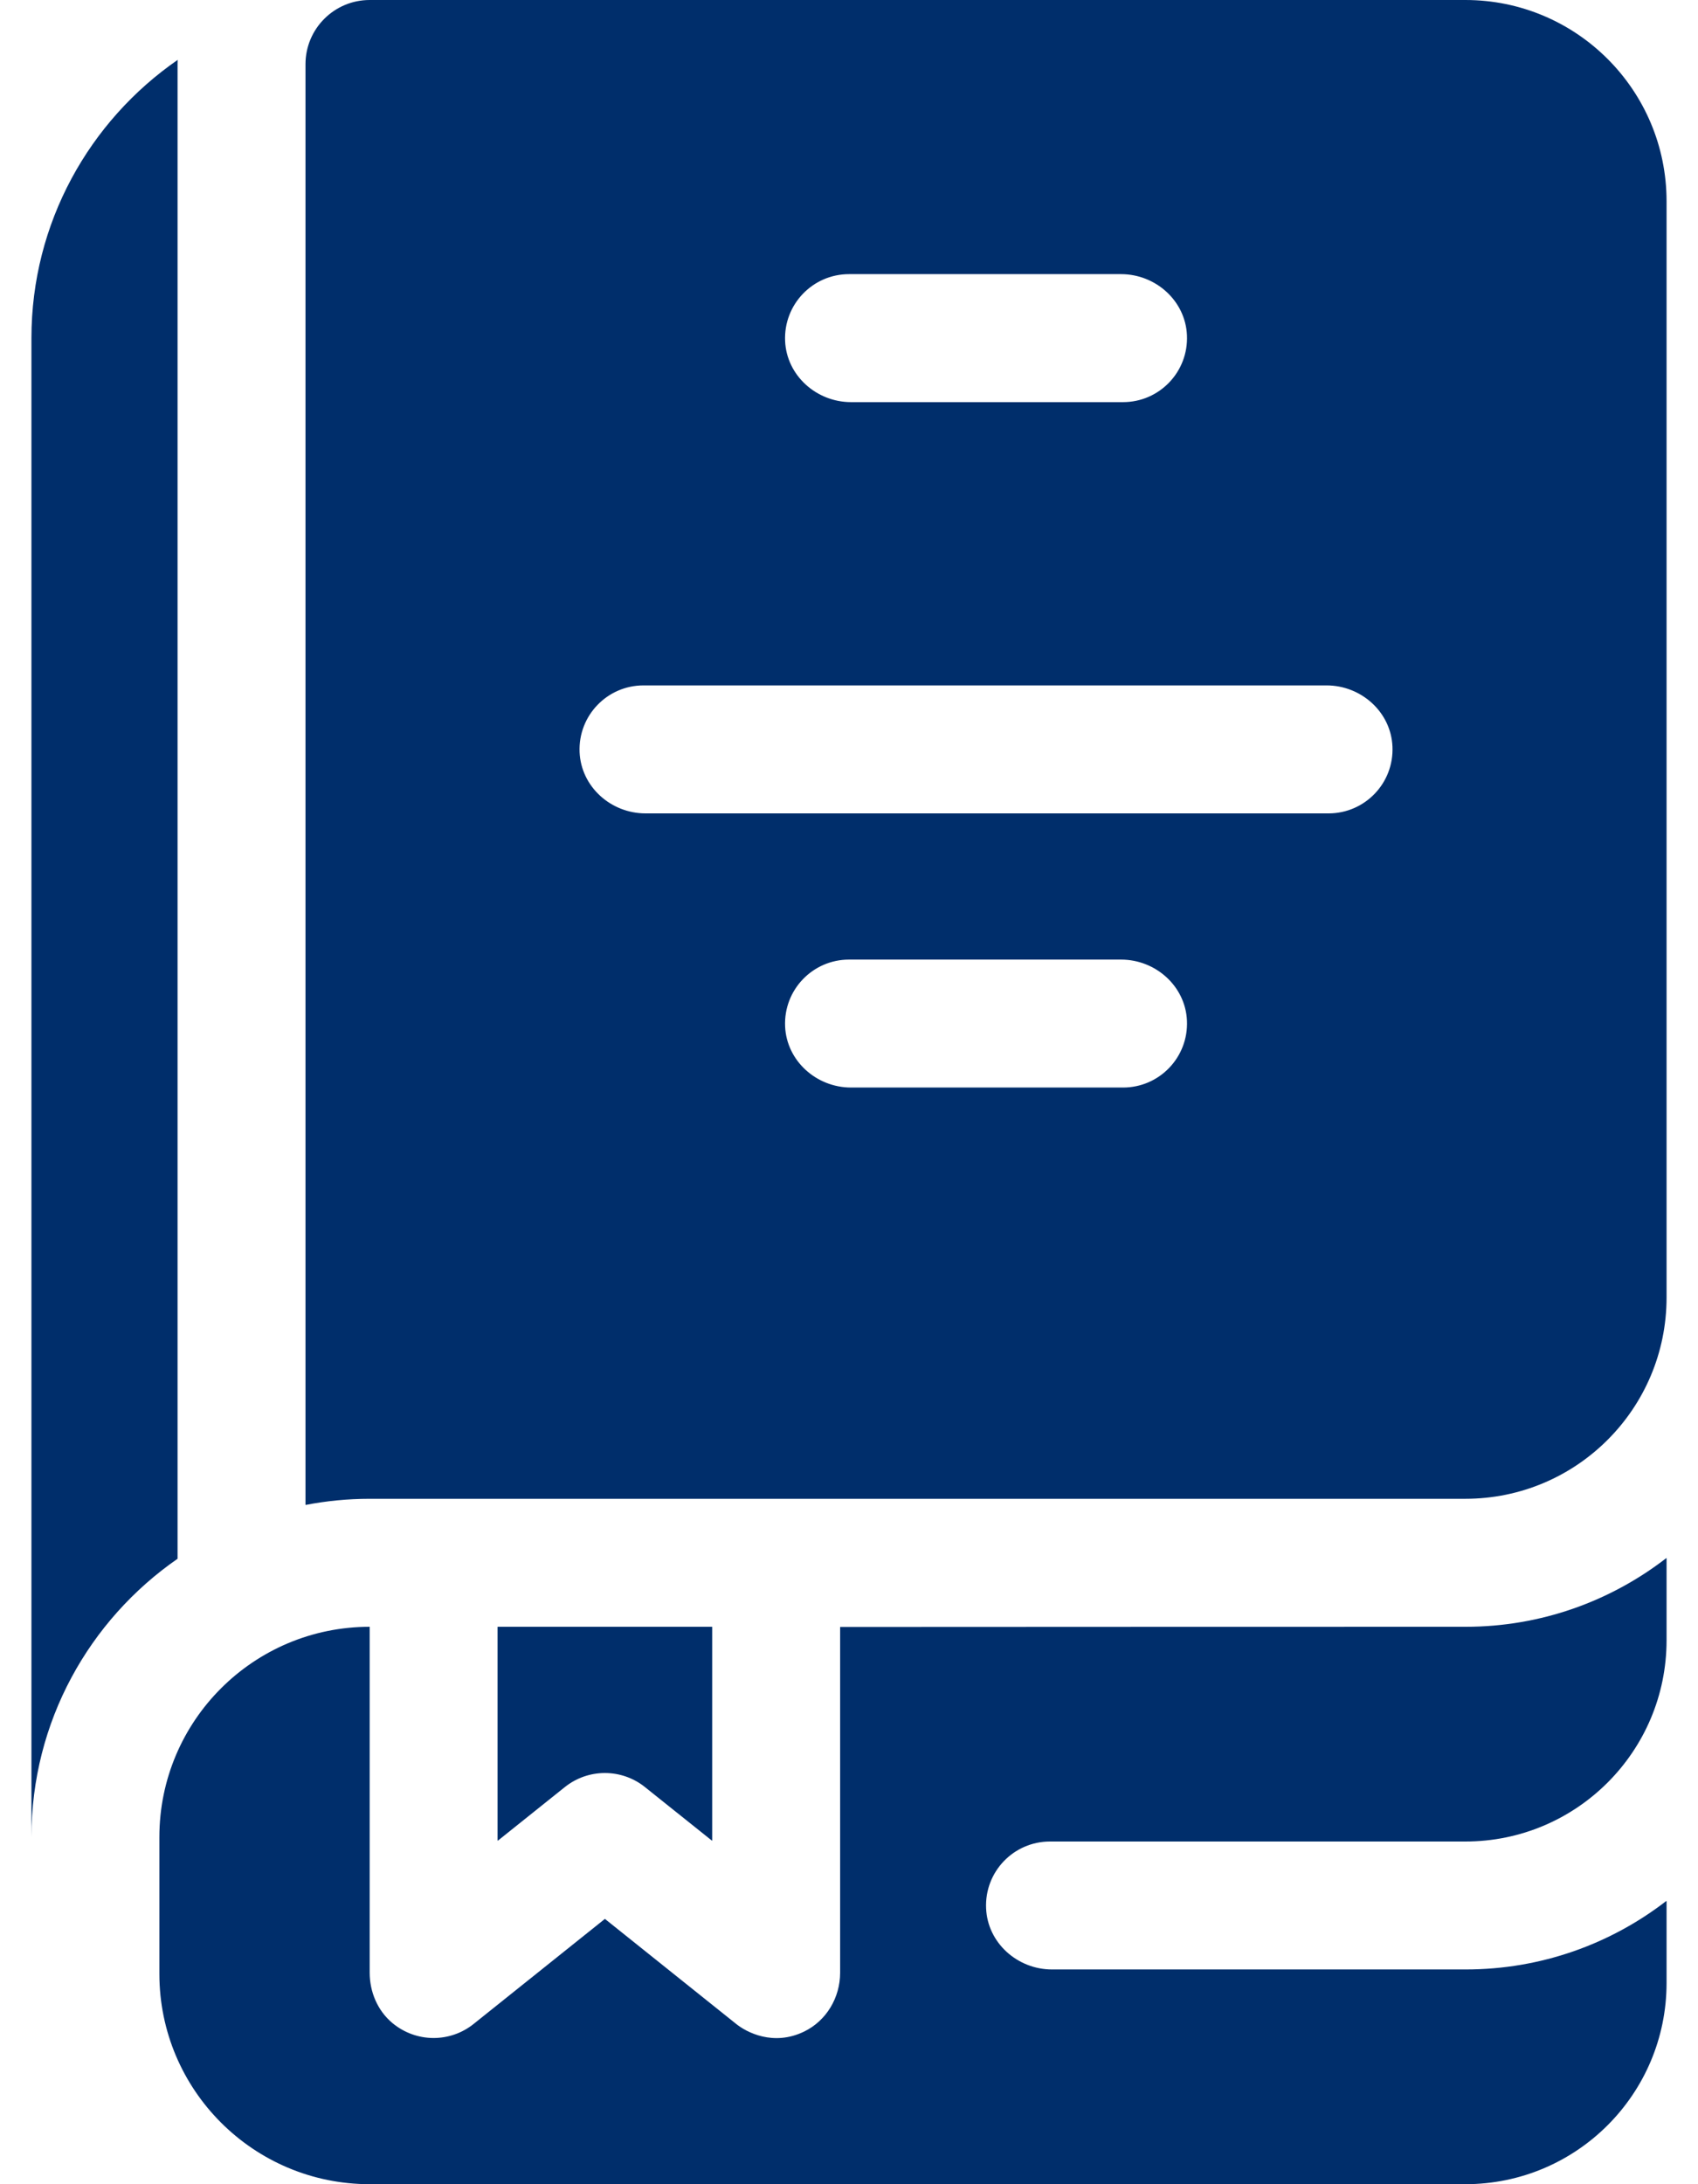
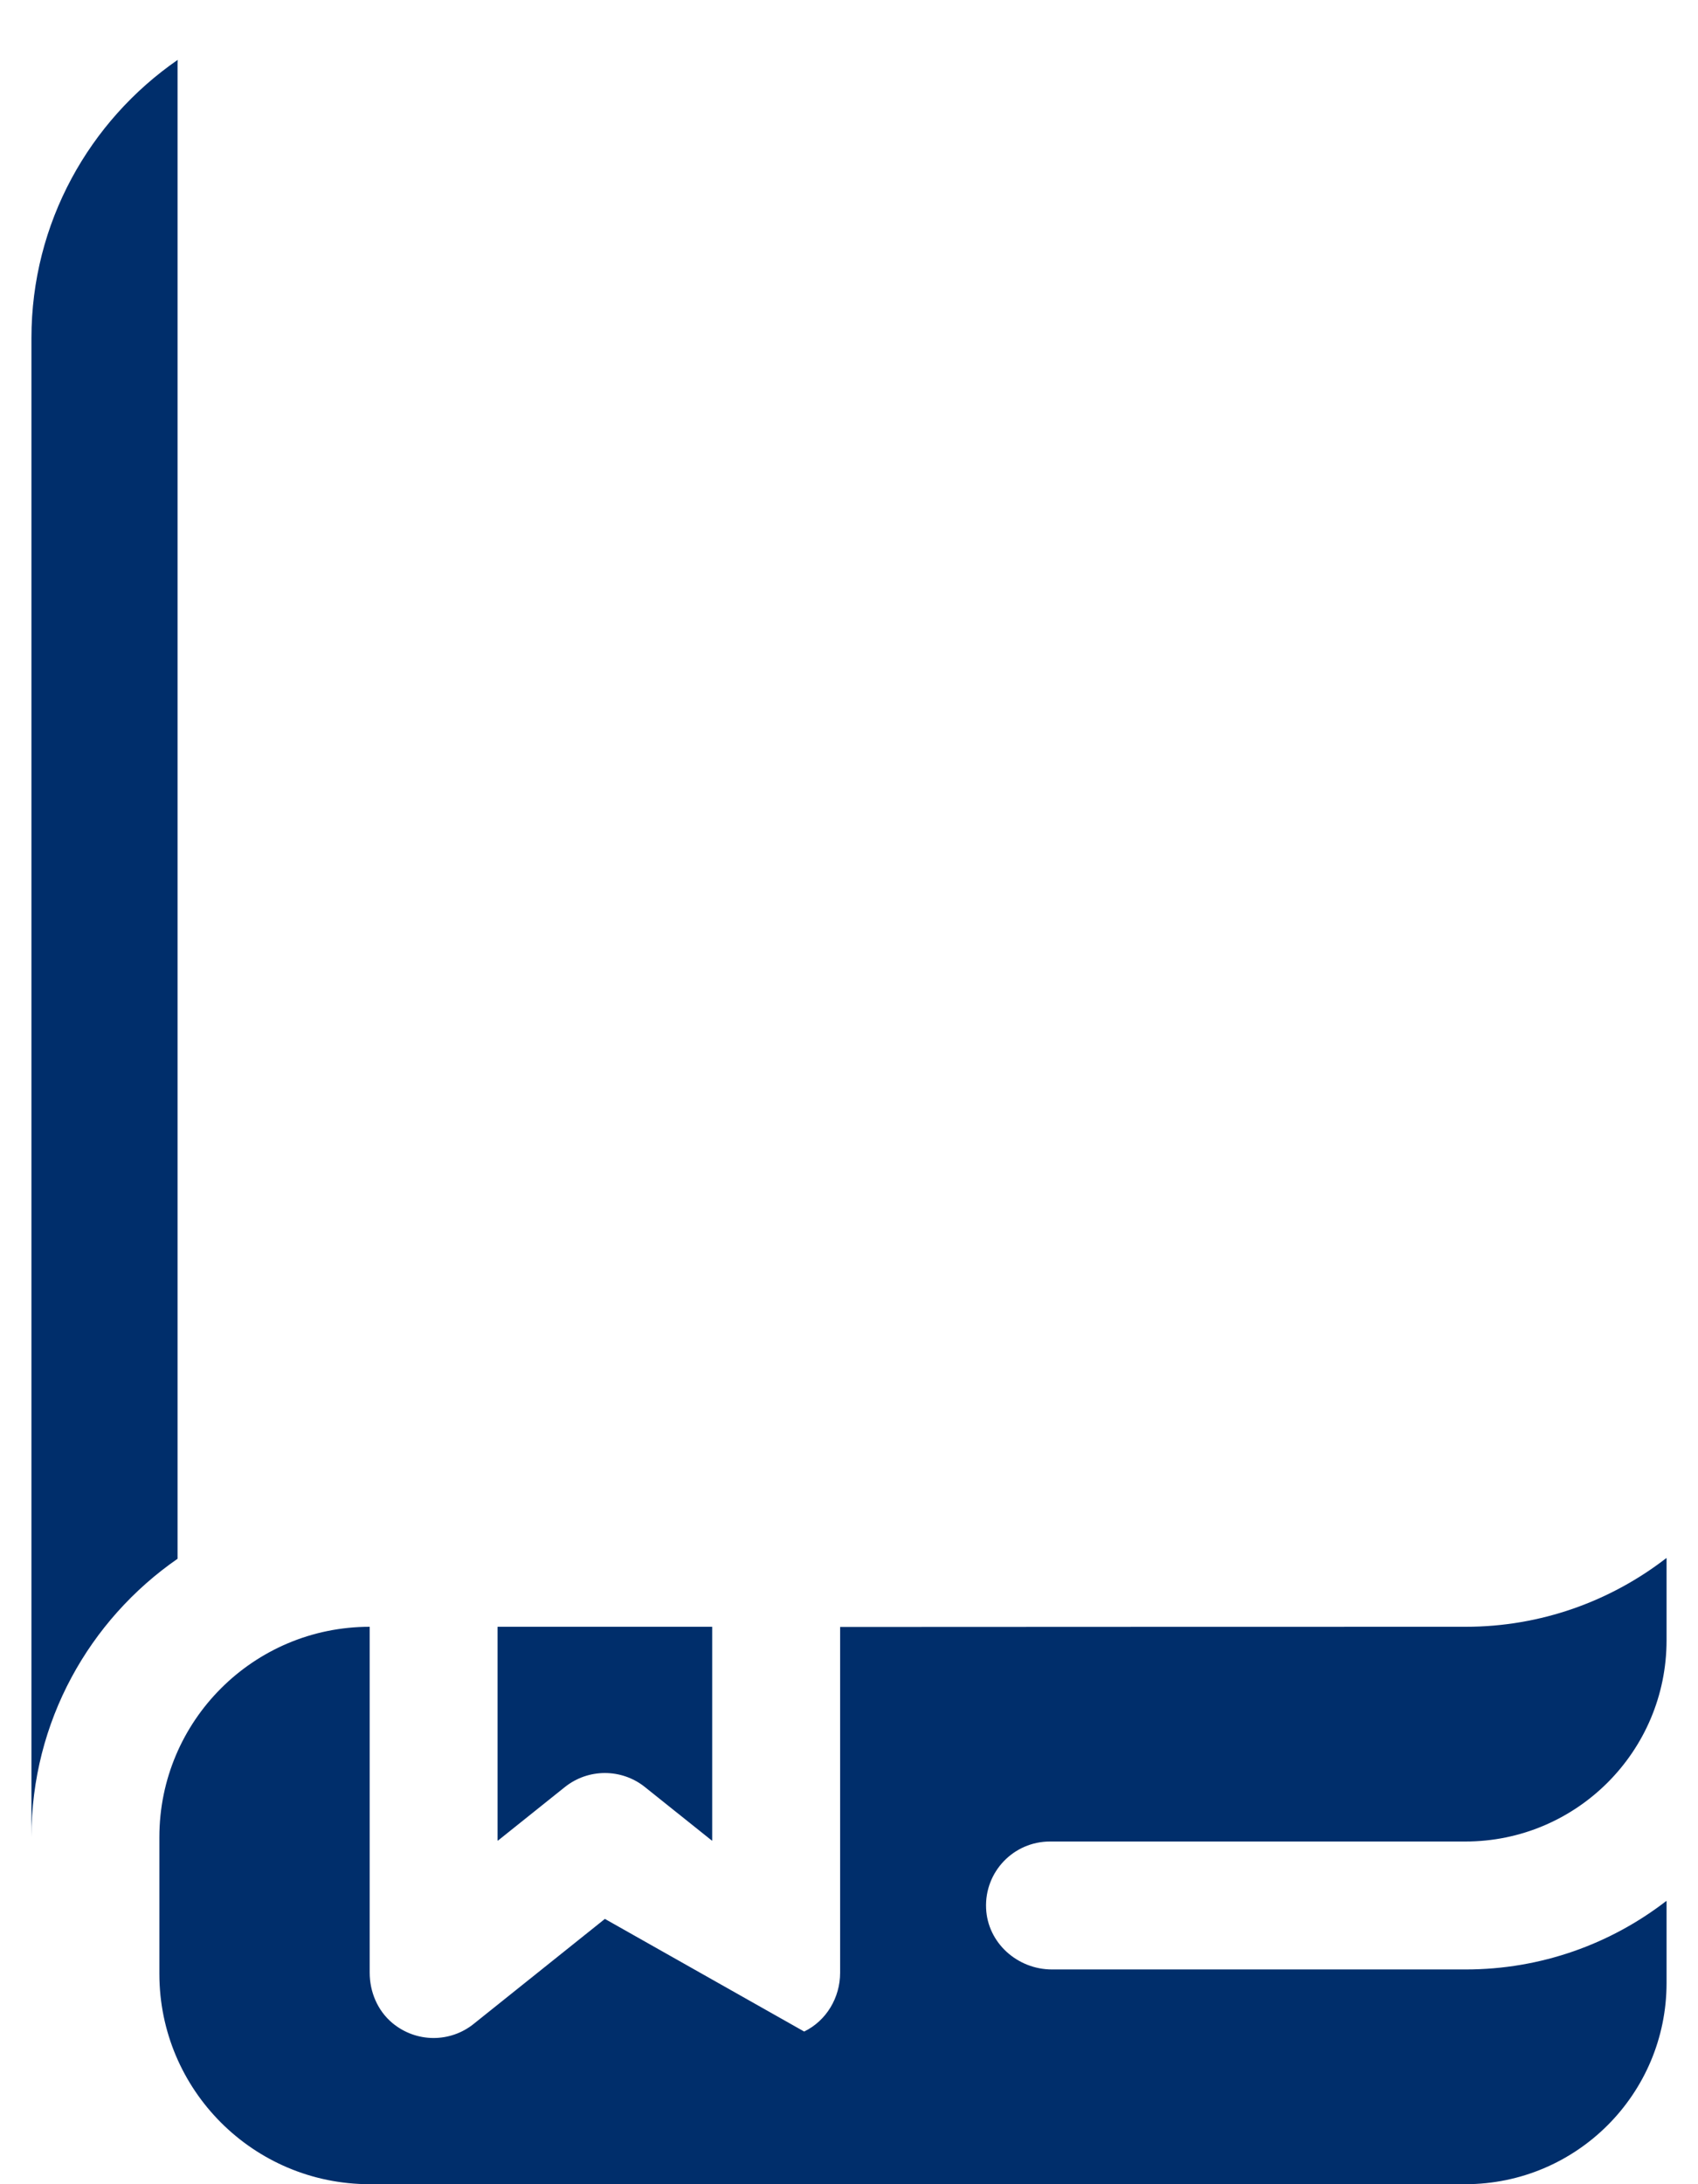
<svg xmlns="http://www.w3.org/2000/svg" width="35" height="45" viewBox="0 0 35 45" fill="none">
-   <path d="M30.205 0H7.62C6.89 0 6.297 0.592 6.297 1.323V31C6.297 31.003 6.3 31.005 6.303 31.005C6.728 30.923 7.167 30.879 7.616 30.879H30.205C32.495 30.879 34.352 29.022 34.352 26.732V4.147C34.352 1.857 32.495 0 30.205 0V0ZM17.5 5.648H23.108C23.82 5.648 24.435 6.196 24.466 6.907C24.499 7.662 23.897 8.285 23.149 8.285H17.542C16.83 8.285 16.215 7.738 16.183 7.027C16.15 6.271 16.753 5.648 17.5 5.648V5.648ZM23.149 22.406H17.542C16.83 22.406 16.215 21.859 16.183 21.148C16.15 20.392 16.753 19.77 17.5 19.77H23.108C23.82 19.77 24.435 20.317 24.466 21.028C24.499 21.784 23.897 22.406 23.149 22.406V22.406ZM27.385 16.758H13.306C12.593 16.758 11.979 16.211 11.947 15.499C11.914 14.744 12.516 14.121 13.264 14.121H27.344C28.056 14.121 28.671 14.668 28.702 15.38C28.736 16.135 28.133 16.758 27.385 16.758V16.758Z" fill="#002E6B" />
  <path d="M3.66 1.318C3.66 1.29 3.662 1.262 3.662 1.234C1.843 2.492 0.648 4.591 0.648 6.965V37.846C0.648 35.473 1.841 33.375 3.658 32.116C3.659 32.115 3.66 32.114 3.66 32.113V1.318Z" fill="#002E6B" />
  <path d="M13.295 36.819L14.673 37.921C14.676 37.923 14.68 37.921 14.68 37.918V33.52C14.68 33.518 14.678 33.516 14.676 33.516H10.261C10.258 33.516 10.256 33.518 10.256 33.52V37.918C10.256 37.921 10.261 37.923 10.264 37.921L11.642 36.819C12.125 36.432 12.812 36.432 13.295 36.819V36.819Z" fill="#002E6B" />
-   <path d="M17.317 33.52V40.645C17.317 41.155 17.035 41.632 16.576 41.855C15.938 42.165 15.384 41.867 15.175 41.699L12.471 39.536C12.47 39.535 12.467 39.535 12.466 39.536L9.762 41.699C9.281 42.084 8.584 42.092 8.086 41.678C7.782 41.423 7.62 41.037 7.62 40.641V33.516C5.226 33.516 3.285 35.456 3.285 37.85V40.666C3.285 43.059 5.226 45 7.62 45H30.204C32.495 45 34.352 43.143 34.352 40.853V39.17C34.352 39.166 34.347 39.164 34.344 39.167C33.2 40.05 31.767 40.576 30.209 40.576H21.684C20.972 40.576 20.357 40.029 20.326 39.318C20.292 38.562 20.895 37.94 21.642 37.94H30.204C32.495 37.94 34.352 36.083 34.352 33.793V32.106C34.352 32.102 34.347 32.1 34.344 32.103C33.199 32.987 31.765 33.516 30.209 33.516C30.209 33.516 17.317 33.518 17.317 33.52V33.52Z" fill="#002E6B" />
+   <path d="M17.317 33.52V40.645C17.317 41.155 17.035 41.632 16.576 41.855L12.471 39.536C12.47 39.535 12.467 39.535 12.466 39.536L9.762 41.699C9.281 42.084 8.584 42.092 8.086 41.678C7.782 41.423 7.62 41.037 7.62 40.641V33.516C5.226 33.516 3.285 35.456 3.285 37.85V40.666C3.285 43.059 5.226 45 7.62 45H30.204C32.495 45 34.352 43.143 34.352 40.853V39.17C34.352 39.166 34.347 39.164 34.344 39.167C33.2 40.05 31.767 40.576 30.209 40.576H21.684C20.972 40.576 20.357 40.029 20.326 39.318C20.292 38.562 20.895 37.94 21.642 37.94H30.204C32.495 37.94 34.352 36.083 34.352 33.793V32.106C34.352 32.102 34.347 32.1 34.344 32.103C33.199 32.987 31.765 33.516 30.209 33.516C30.209 33.516 17.317 33.518 17.317 33.52V33.52Z" fill="#002E6B" />
</svg>